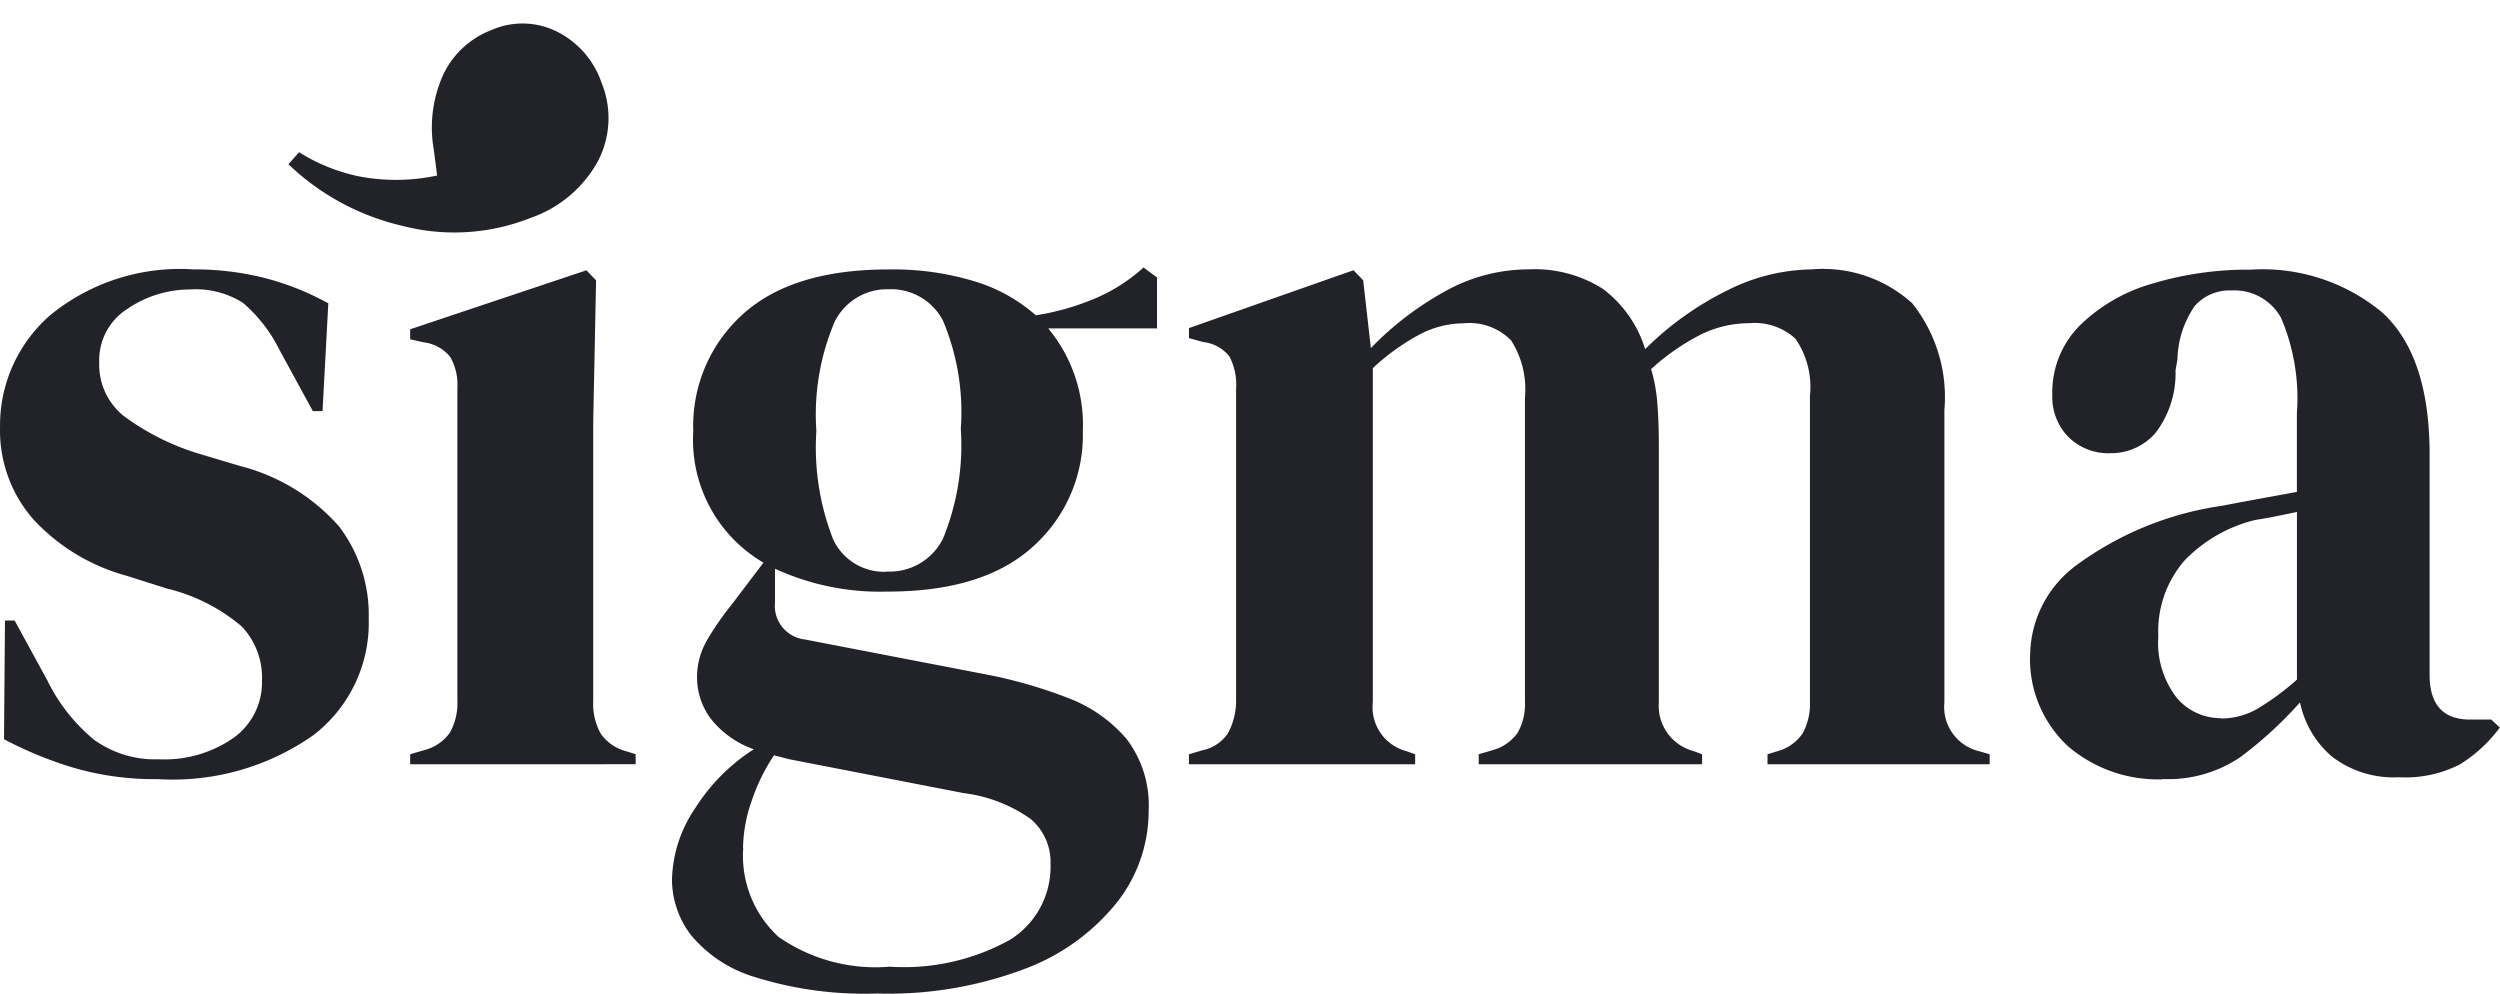
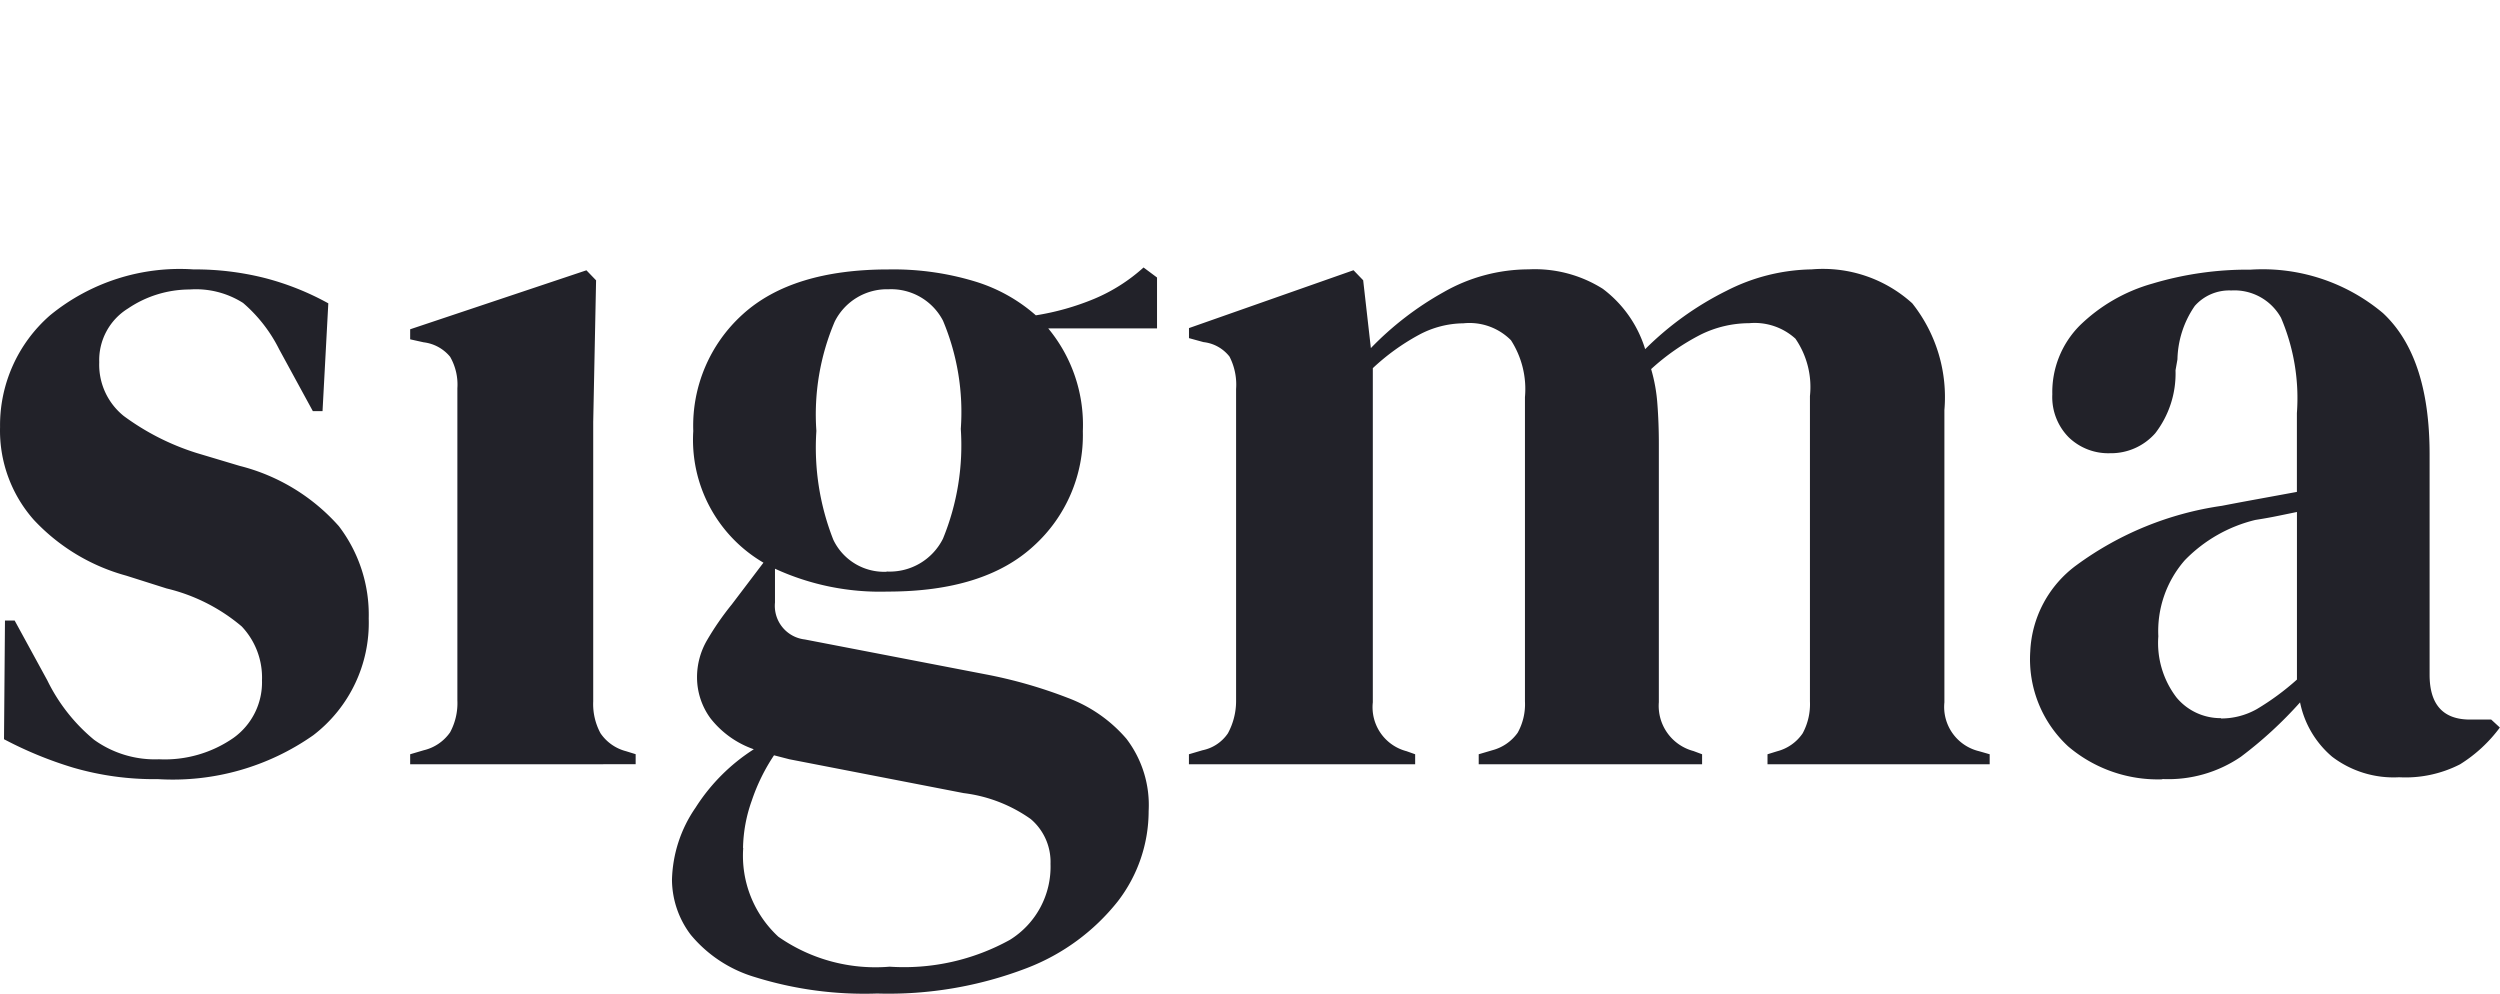
<svg xmlns="http://www.w3.org/2000/svg" width="101.093" height="40.187" viewBox="0 0 101.093 40.187">
-   <path d="M3.586,0A3.768,3.768,0,0,1,6.515,1.3,4.963,4.963,0,0,1,7.658,4.628,8.365,8.365,0,0,1,6.1,9.593,9.876,9.876,0,0,1,2.128,13l-.3-.577a7.328,7.328,0,0,0,1.793-1.934A7.99,7.99,0,0,0,4.706,7.55L3.674,7.3A5.174,5.174,0,0,1,.988,5.861,3.559,3.559,0,0,1,0,3.393,3.115,3.115,0,0,1,1.027.926,3.609,3.609,0,0,1,3.586,0Z" transform="matrix(0.358, 0.934, -0.934, 0.358, 23.043, 0)" fill="#222229" />
  <path d="M7.573.276A11.709,11.709,0,0,1,4.149-.188a15.641,15.641,0,0,1-2.8-1.15l.039-4.8h.391L3.1-3.718a7.215,7.215,0,0,0,1.888,2.4,4.209,4.209,0,0,0,2.628.791,4.875,4.875,0,0,0,3.016-.867,2.76,2.76,0,0,0,1.149-2.32A3.008,3.008,0,0,0,10.96-5.9,7.333,7.333,0,0,0,7.926-7.434L6.288-7.953a7.982,7.982,0,0,1-3.737-2.259,5.446,5.446,0,0,1-1.362-3.751,5.9,5.9,0,0,1,2.024-4.518,8.279,8.279,0,0,1,5.8-1.855,11.53,11.53,0,0,1,2.861.343,10.985,10.985,0,0,1,2.589,1.029l-.234,4.36h-.391l-1.362-2.5a6,6,0,0,0-1.46-1.876,3.557,3.557,0,0,0-2.16-.544,4.461,4.461,0,0,0-2.491.767A2.454,2.454,0,0,0,5.2-16.582a2.66,2.66,0,0,0,.993,2.175,9.983,9.983,0,0,0,2.935,1.492l1.751.524a7.956,7.956,0,0,1,4.012,2.44,5.9,5.9,0,0,1,1.206,3.731A5.721,5.721,0,0,1,13.856-1.5,9.883,9.883,0,0,1,7.573.276Zm10.2-.6V-.73l.545-.161a1.807,1.807,0,0,0,1.07-.726,2.484,2.484,0,0,0,.294-1.291V-15.533a2.25,2.25,0,0,0-.294-1.27,1.638,1.638,0,0,0-1.07-.585l-.545-.121v-.406L24.9-20.3l.391.406-.116,5.729V-2.869a2.484,2.484,0,0,0,.295,1.29A1.788,1.788,0,0,0,26.5-.854l.391.121v.406ZM37.08-7.308a10.162,10.162,0,0,1-4.555-.925v1.369a1.368,1.368,0,0,0,1.207,1.492L41.051-3.96a19.13,19.13,0,0,1,3.309.948,5.811,5.811,0,0,1,2.375,1.654,4.418,4.418,0,0,1,.9,2.924,5.985,5.985,0,0,1-1.246,3.65,8.634,8.634,0,0,1-3.679,2.7,15.588,15.588,0,0,1-6.054,1.029,14.865,14.865,0,0,1-4.944-.665A5.34,5.34,0,0,1,29.119,6.57a3.721,3.721,0,0,1-.759-2.218,5.352,5.352,0,0,1,.954-2.924,7.7,7.7,0,0,1,2.355-2.36,3.816,3.816,0,0,1-1.751-1.25,2.8,2.8,0,0,1-.545-1.654,2.97,2.97,0,0,1,.409-1.513,11.459,11.459,0,0,1,.992-1.434l1.285-1.694A5.753,5.753,0,0,1,29.221-13.8a6.072,6.072,0,0,1,2-4.72q2-1.815,5.9-1.815a11.349,11.349,0,0,1,3.484.484,6.635,6.635,0,0,1,2.469,1.372,10.383,10.383,0,0,0,2.355-.665,7.019,7.019,0,0,0,2-1.27l.545.406v2.057h-4.4a6.11,6.11,0,0,1,1.4,4.157,6.041,6.041,0,0,1-2,4.652Q40.973-7.308,37.08-7.308Zm-.039-.811a2.409,2.409,0,0,0,2.278-1.33,9.955,9.955,0,0,0,.72-4.437,9.539,9.539,0,0,0-.72-4.377,2.364,2.364,0,0,0-2.2-1.27,2.365,2.365,0,0,0-2.18,1.311,9.587,9.587,0,0,0-.74,4.418,10.165,10.165,0,0,0,.685,4.4,2.276,2.276,0,0,0,2.157,1.294Zm-5.8,11.178a4.457,4.457,0,0,0,1.421,3.59,6.858,6.858,0,0,0,4.5,1.211,8.835,8.835,0,0,0,4.865-1.087,3.477,3.477,0,0,0,1.64-3.068,2.275,2.275,0,0,0-.8-1.815A5.938,5.938,0,0,0,40.155.841L33.109-.527l-.623-.161a7.689,7.689,0,0,0-.9,1.835,5.964,5.964,0,0,0-.353,1.912ZM49.264-.324V-.73l.545-.161a1.635,1.635,0,0,0,1.031-.685,2.748,2.748,0,0,0,.331-1.291V-15.5a2.476,2.476,0,0,0-.267-1.311,1.551,1.551,0,0,0-1.051-.585l-.587-.161v-.406l6.653-2.34.391.406.311,2.743a12.67,12.67,0,0,1,2.935-2.259A6.948,6.948,0,0,1,63-20.338a5.145,5.145,0,0,1,3,.787,4.808,4.808,0,0,1,1.713,2.44A12.579,12.579,0,0,1,71-19.47a7.811,7.811,0,0,1,3.445-.867,5.375,5.375,0,0,1,4.068,1.372,6.1,6.1,0,0,1,1.3,4.316V-2.83a1.84,1.84,0,0,0,1.4,1.976l.431.124v.406H72.66V-.73l.391-.121a1.788,1.788,0,0,0,1.031-.726,2.484,2.484,0,0,0,.294-1.291V-15.215a3.451,3.451,0,0,0-.587-2.32,2.45,2.45,0,0,0-1.869-.626,4.446,4.446,0,0,0-1.966.464,9.145,9.145,0,0,0-2,1.392,6.63,6.63,0,0,1,.253,1.411q.059.767.059,1.613V-2.836a1.89,1.89,0,0,0,1.4,1.976l.349.13v.406H60.982V-.73l.545-.161a1.829,1.829,0,0,0,1.031-.71,2.374,2.374,0,0,0,.294-1.27v-12.3a3.648,3.648,0,0,0-.565-2.3,2.367,2.367,0,0,0-1.927-.685,3.863,3.863,0,0,0-1.791.464A8.934,8.934,0,0,0,56.7-16.343V-2.83A1.836,1.836,0,0,0,58.063-.854l.349.124v.406ZM88.619.284a5.593,5.593,0,0,1-3.8-1.331,4.8,4.8,0,0,1-1.534-3.84,4.572,4.572,0,0,1,1.869-3.489,13.066,13.066,0,0,1,5.878-2.4q.623-.121,1.4-.263t1.635-.3v-3.187a8.268,8.268,0,0,0-.642-3.853,2.153,2.153,0,0,0-2.009-1.105,1.86,1.86,0,0,0-1.479.626,3.946,3.946,0,0,0-.7,2.159l-.078.444a3.956,3.956,0,0,1-.817,2.541,2.383,2.383,0,0,1-1.83.811,2.3,2.3,0,0,1-1.674-.646,2.312,2.312,0,0,1-.661-1.735,3.821,3.821,0,0,1,1.11-2.783,6.865,6.865,0,0,1,2.935-1.694,13.4,13.4,0,0,1,3.97-.565,7.566,7.566,0,0,1,5.353,1.755q1.888,1.755,1.888,5.708v8.915q0,1.815,1.635,1.815h.856l.35.322a5.824,5.824,0,0,1-1.612,1.489A4.836,4.836,0,0,1,98.2.2a4.1,4.1,0,0,1-2.705-.828,3.889,3.889,0,0,1-1.3-2.2,16.443,16.443,0,0,1-2.394,2.2,5.2,5.2,0,0,1-3.173.9Zm2.375-2.461a2.93,2.93,0,0,0,1.46-.383,10.433,10.433,0,0,0,1.615-1.19v-6.777l-.783.161q-.391.081-.9.161A5.913,5.913,0,0,0,89.53-8.571,4.352,4.352,0,0,0,88.464-5.5a3.625,3.625,0,0,0,.74,2.481,2.313,2.313,0,0,0,1.791.829Z" transform="translate(-1.187 31.23)" fill="#222229" />
</svg>